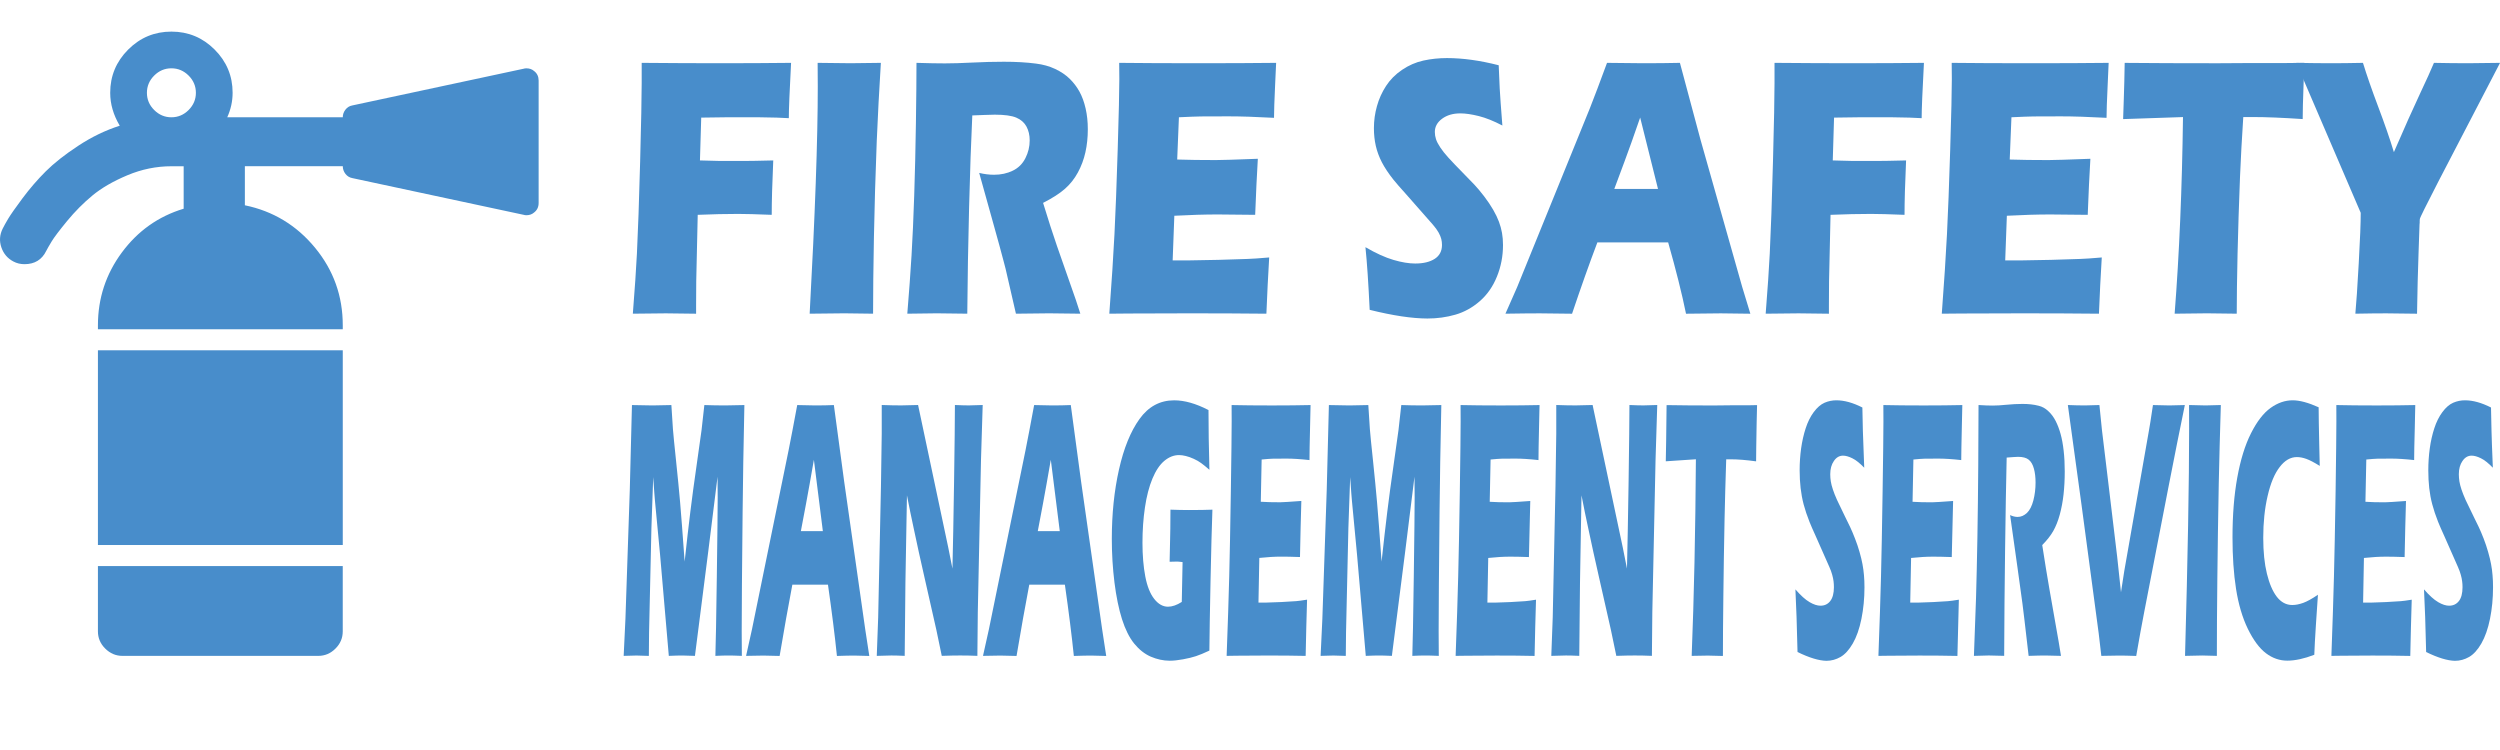
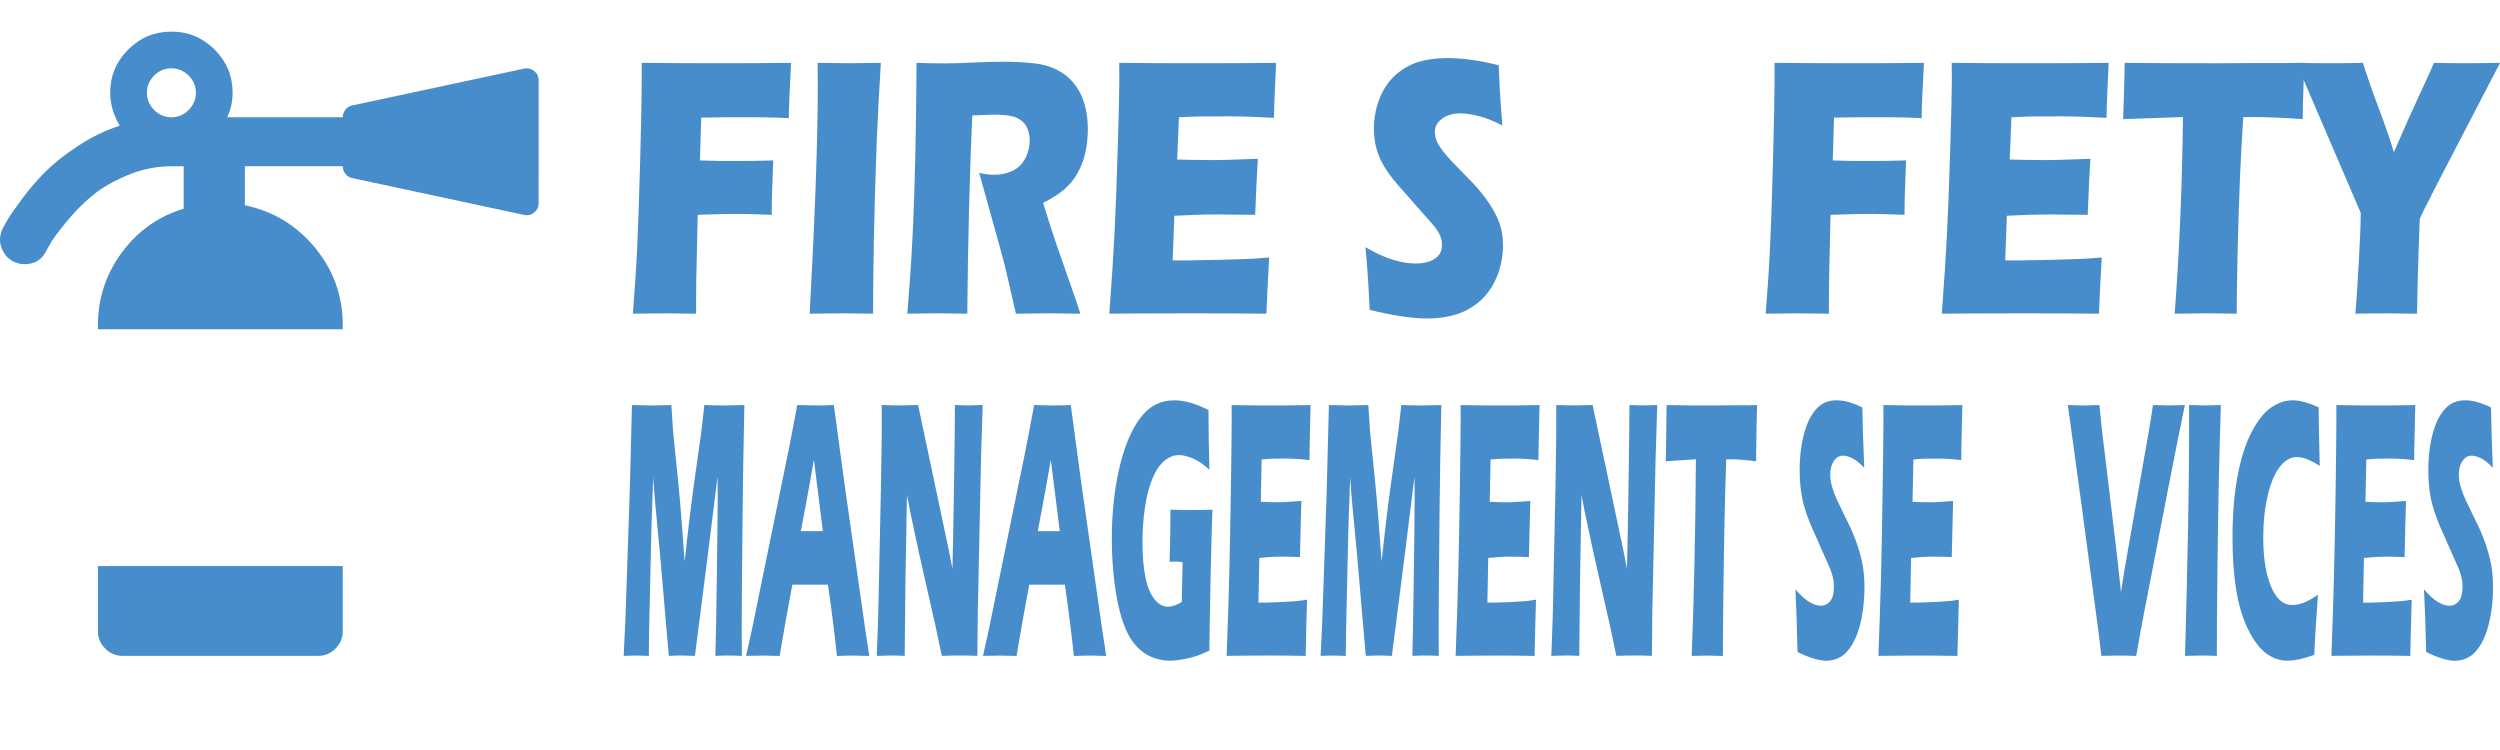
<svg xmlns="http://www.w3.org/2000/svg" version="1.1" id="Layer_1" x="0px" y="0px" width="106.282px" height="31.883px" viewBox="0 0 106.282 31.883" enable-background="new 0 0 106.282 31.883" xml:space="preserve">
  <g enable-background="new    ">
    <path fill="#488DCB" d="M26.904,13.336c0.083-1.057,0.141-1.906,0.173-2.547c0.047-0.948,0.093-2.251,0.137-3.91   s0.066-2.774,0.066-3.348V2.672c1.2,0.011,2.316,0.016,3.349,0.016c1.041,0,2.041-0.005,3.002-0.016   c-0.064,1.198-0.096,1.982-0.096,2.352L33.016,5l-0.418-0.008l-0.419-0.008h-1.178c-0.136,0-0.533,0.005-1.19,0.016l-0.054,1.82   l0.867,0.023h0.969c0.279,0,0.706-0.008,1.28-0.023c-0.044,0.984-0.065,1.755-0.065,2.313c-0.641-0.026-1.117-0.039-1.427-0.039   c-0.525,0-1.099,0.013-1.719,0.039l-0.063,2.813l-0.006,1.047v0.344l-1.287-0.016C28.205,13.32,27.738,13.326,26.904,13.336z" />
    <path fill="#488DCB" d="M34.421,13.336c0.229-4.182,0.345-7.401,0.345-9.656L34.76,2.672c0.698,0.011,1.166,0.016,1.401,0.016   c0.107,0,0.537-0.005,1.287-0.016C37.375,3.844,37.317,4.953,37.273,6c-0.056,1.458-0.096,2.822-0.12,4.09   c-0.024,1.269-0.036,2.351-0.036,3.246l-1.226-0.016C35.652,13.32,35.163,13.326,34.421,13.336z" />
    <path fill="#488DCB" d="M38.572,13.336c0.076-0.917,0.136-1.742,0.18-2.477s0.082-1.586,0.114-2.555   c0.032-0.969,0.056-1.991,0.072-3.066c0.016-1.075,0.024-1.931,0.024-2.566c0.498,0.016,0.901,0.023,1.208,0.023   c0.319,0,0.708-0.012,1.166-0.035s0.905-0.035,1.339-0.035c0.51,0,0.965,0.026,1.364,0.078c0.299,0.037,0.571,0.112,0.816,0.227   c0.245,0.115,0.451,0.254,0.619,0.418s0.307,0.348,0.419,0.551c0.111,0.203,0.198,0.441,0.26,0.715   c0.062,0.273,0.093,0.566,0.093,0.879c0,0.349-0.034,0.676-0.102,0.98c-0.068,0.304-0.174,0.591-0.32,0.859   c-0.146,0.269-0.329,0.5-0.55,0.695c-0.221,0.195-0.531,0.395-0.93,0.598l0.311,0.992c0.088,0.276,0.182,0.558,0.281,0.844   l0.801,2.289c0.036,0.099,0.1,0.294,0.191,0.586c-0.657-0.01-1.1-0.016-1.327-0.016c-0.287,0-0.757,0.005-1.411,0.016   c-0.063-0.271-0.179-0.773-0.347-1.508c-0.068-0.307-0.125-0.544-0.173-0.711c-0.096-0.37-0.238-0.888-0.425-1.555l-0.617-2.211   c0.215,0.052,0.427,0.078,0.634,0.078c0.291,0,0.555-0.057,0.792-0.172c0.237-0.114,0.417-0.292,0.538-0.531   c0.122-0.239,0.183-0.492,0.183-0.758c0-0.224-0.046-0.42-0.138-0.59C43.545,5.21,43.401,5.083,43.204,5   c-0.197-0.083-0.501-0.125-0.912-0.125c-0.14,0-0.284,0.004-0.434,0.012c-0.149,0.008-0.324,0.015-0.523,0.02   c-0.051,1.068-0.097,2.37-0.136,3.906c-0.04,1.537-0.065,3.044-0.077,4.523c-0.667-0.01-1.1-0.016-1.299-0.016   C39.592,13.32,39.175,13.326,38.572,13.336z" />
    <path fill="#488DCB" d="M47.16,13.336c0.1-1.344,0.173-2.469,0.219-3.375c0.046-0.906,0.092-2.11,0.138-3.613   c0.046-1.502,0.069-2.499,0.069-2.988L47.58,2.672c0.941,0.011,2.079,0.016,3.415,0.016c1.231,0,2.318-0.005,3.257-0.016   l-0.012,0.257c-0.005,0.063-0.015,0.288-0.031,0.678l-0.035,0.849c-0.008,0.182-0.012,0.366-0.012,0.553   c-0.771-0.042-1.417-0.063-1.938-0.063c-0.574,0-0.962,0.001-1.163,0.004s-0.515,0.015-0.942,0.035l-0.073,1.797   c0.471,0.016,1.019,0.023,1.645,0.023c0.224,0,0.818-0.018,1.783-0.055c-0.04,0.667-0.078,1.461-0.113,2.383   c-0.689-0.01-1.22-0.016-1.59-0.016c-0.55,0-1.166,0.019-1.847,0.055l-0.071,1.898h0.687c0.203,0,0.624-0.008,1.261-0.023   l1.237-0.039c0.184-0.005,0.49-0.026,0.919-0.063c-0.047,0.771-0.086,1.568-0.119,2.391c-0.973-0.01-2.04-0.016-3.199-0.016   l-2.631,0.008L47.16,13.336z" />
    <path fill="#488DCB" d="M58.229,13.172c-0.053-1.109-0.111-1.997-0.18-2.664c0.447,0.261,0.846,0.441,1.195,0.543   c0.348,0.102,0.655,0.152,0.92,0.152c0.347,0,0.623-0.066,0.83-0.199c0.205-0.133,0.309-0.329,0.309-0.59   c0-0.088-0.01-0.173-0.03-0.254s-0.058-0.172-0.114-0.273c-0.056-0.102-0.136-0.212-0.24-0.332l-1.127-1.281   c-0.264-0.292-0.446-0.502-0.551-0.633c-0.212-0.266-0.375-0.513-0.494-0.742C58.629,6.67,58.543,6.437,58.489,6.2   c-0.054-0.237-0.08-0.488-0.08-0.754c0-0.317,0.043-0.629,0.129-0.934c0.084-0.305,0.213-0.59,0.385-0.855   c0.172-0.266,0.398-0.495,0.683-0.688c0.283-0.192,0.586-0.324,0.909-0.395c0.322-0.07,0.656-0.105,0.999-0.105   c0.674,0,1.407,0.102,2.2,0.305c0.013,0.359,0.027,0.689,0.043,0.988c0.016,0.3,0.054,0.824,0.113,1.574   c-0.367-0.192-0.703-0.327-1.004-0.402c-0.305-0.076-0.566-0.114-0.785-0.114c-0.311,0-0.568,0.076-0.773,0.227   c-0.205,0.151-0.309,0.339-0.309,0.563c0,0.104,0.017,0.206,0.049,0.305c0.031,0.099,0.091,0.215,0.179,0.348   c0.087,0.133,0.203,0.279,0.347,0.438c0.145,0.159,0.369,0.395,0.676,0.707l0.432,0.445c0.127,0.136,0.265,0.3,0.412,0.492   c0.148,0.193,0.275,0.383,0.384,0.57c0.108,0.188,0.19,0.359,0.248,0.516c0.058,0.156,0.101,0.314,0.129,0.473   c0.028,0.159,0.042,0.33,0.042,0.512c0,0.469-0.085,0.916-0.257,1.34c-0.171,0.425-0.415,0.773-0.729,1.047   c-0.314,0.273-0.66,0.465-1.037,0.574s-0.775,0.164-1.193,0.164C60.029,13.539,59.213,13.417,58.229,13.172z" />
-     <path fill="#488DCB" d="M64,13.336l0.496-1.125l3.094-7.609l0.328-0.852c0.097-0.25,0.229-0.609,0.401-1.078   c0.702,0.011,1.214,0.016,1.537,0.016c0.562,0,1.083-0.005,1.562-0.016l0.873,3.258l1.774,6.266l0.347,1.141   c-0.689-0.01-1.109-0.016-1.256-0.016c-0.336,0-0.828,0.005-1.479,0.016c-0.175-0.859-0.429-1.87-0.759-3.031h-3.01   c-0.347,0.917-0.705,1.927-1.076,3.031c-0.742-0.01-1.196-0.016-1.365-0.016C65.165,13.32,64.674,13.326,64,13.336z M68.629,8.031   h1.857c-0.461-1.835-0.714-2.847-0.758-3.034c-0.264,0.764-0.486,1.391-0.669,1.879L68.629,8.031z" />
    <path fill="#488DCB" d="M75.064,13.336c0.083-1.057,0.142-1.906,0.173-2.547c0.047-0.948,0.094-2.251,0.137-3.91   c0.045-1.659,0.066-2.774,0.066-3.348V2.672c1.2,0.011,2.316,0.016,3.35,0.016c1.041,0,2.041-0.005,3.002-0.016   c-0.064,1.198-0.097,1.982-0.097,2.352L81.176,5l-0.418-0.008l-0.42-0.008h-1.178c-0.136,0-0.533,0.005-1.189,0.016l-0.055,1.82   l0.867,0.023h0.969c0.279,0,0.707-0.008,1.281-0.023c-0.045,0.984-0.066,1.755-0.066,2.313c-0.641-0.026-1.116-0.039-1.426-0.039   c-0.525,0-1.1,0.013-1.72,0.039l-0.063,2.813l-0.006,1.047v0.344l-1.287-0.016C76.366,13.32,75.898,13.326,75.064,13.336z" />
    <path fill="#488DCB" d="M82.551,13.336c0.101-1.344,0.174-2.469,0.22-3.375c0.046-0.906,0.092-2.11,0.138-3.613   c0.047-1.502,0.069-2.499,0.069-2.988l-0.006-0.688c0.94,0.011,2.079,0.016,3.415,0.016c1.23,0,2.318-0.005,3.258-0.016   l-0.012,0.257c-0.004,0.063-0.014,0.288-0.03,0.678l-0.036,0.849c-0.008,0.182-0.012,0.366-0.012,0.553   c-0.77-0.042-1.416-0.063-1.938-0.063c-0.574,0-0.963,0.001-1.164,0.004s-0.515,0.015-0.941,0.035l-0.073,1.797   c0.472,0.016,1.019,0.023,1.646,0.023c0.224,0,0.817-0.018,1.783-0.055c-0.041,0.667-0.078,1.461-0.113,2.383   c-0.689-0.01-1.221-0.016-1.59-0.016c-0.551,0-1.166,0.019-1.848,0.055l-0.07,1.898h0.687c0.203,0,0.624-0.008,1.261-0.023   l1.237-0.039c0.185-0.005,0.489-0.026,0.92-0.063c-0.048,0.771-0.087,1.568-0.12,2.391c-0.973-0.01-2.039-0.016-3.199-0.016   l-2.631,0.008L82.551,13.336z" />
    <path fill="#488DCB" d="M92.45,13.336c0.197-2.531,0.316-5.317,0.355-8.359L90.26,5.063l0.029-0.867   c0.017-0.463,0.028-0.971,0.037-1.523c1.131,0.011,2.45,0.016,3.957,0.016L95.76,2.68h1.435l0.777-0.008l-0.036,0.765   c-0.016,0.411-0.027,0.75-0.033,1.018c-0.006,0.269-0.009,0.471-0.009,0.607c-0.853-0.057-1.556-0.086-2.108-0.086h-0.418   c-0.061,0.92-0.106,1.77-0.139,2.55c-0.044,1.118-0.079,2.203-0.104,3.256c-0.023,1.053-0.035,1.904-0.035,2.554   c-0.653-0.01-1.076-0.016-1.268-0.016C93.652,13.32,93.194,13.326,92.45,13.336z" />
    <path fill="#488DCB" d="M100.133,13.336c0.039-0.422,0.089-1.138,0.144-2.148c0.058-1.01,0.084-1.724,0.084-2.141l-2.739-6.375   c0.603,0.011,1.099,0.016,1.489,0.016c0.373,0,0.822-0.005,1.345-0.016c0.16,0.521,0.375,1.142,0.647,1.863   c0.272,0.721,0.496,1.365,0.668,1.933c0.457-1.057,0.826-1.881,1.104-2.472c0.279-0.591,0.479-1.032,0.599-1.324   c0.506,0.011,0.993,0.016,1.461,0.016c0.246,0,0.694-0.005,1.349-0.016l-2.627,5.055c-0.521,1.011-0.783,1.539-0.783,1.586   l-0.006,0.078v0.078l-0.007,0.078l-0.041,1.188c-0.028,0.787-0.051,1.654-0.065,2.602c-0.563-0.01-0.996-0.016-1.303-0.016   C101.133,13.32,100.696,13.326,100.133,13.336z" />
  </g>
  <g enable-background="new    ">
    <path fill="#488DCB" d="M26.514,27.883l0.075-1.577l0.185-5.478l0.092-3.608c0.371,0.01,0.661,0.016,0.873,0.016   c0.175,0,0.443-0.006,0.803-0.016c0.026,0.446,0.048,0.786,0.066,1.021c0.018,0.229,0.063,0.684,0.134,1.358   c0.071,0.674,0.128,1.258,0.171,1.75c0.043,0.491,0.107,1.334,0.193,2.526c0.088-0.817,0.169-1.521,0.241-2.108   c0.072-0.591,0.163-1.259,0.271-2.009c0.109-0.75,0.177-1.241,0.207-1.473c0.029-0.231,0.069-0.588,0.119-1.065   c0.301,0.01,0.596,0.016,0.884,0.016c0.197,0,0.469-0.006,0.818-0.016c-0.038,1.754-0.063,3.262-0.075,4.522   c-0.026,2.469-0.039,4.166-0.039,5.094c0,0.191,0.002,0.541,0.006,1.047c-0.265-0.012-0.45-0.016-0.556-0.016   c-0.155,0-0.344,0.004-0.569,0.016c0.017-0.469,0.037-1.586,0.061-3.348c0.024-1.764,0.037-2.891,0.037-3.379   c0-0.215-0.002-0.512-0.006-0.891l-0.395,3.18l-0.566,4.438c-0.261-0.012-0.44-0.016-0.539-0.016c-0.125,0-0.315,0.004-0.572,0.016   l-0.371-4.297l-0.217-2.289c-0.008-0.09-0.017-0.198-0.027-0.327c-0.01-0.132-0.026-0.359-0.048-0.688l-0.076,2.164l-0.1,4.438   l-0.009,1c-0.277-0.012-0.454-0.016-0.53-0.016C26.951,27.87,26.771,27.874,26.514,27.883z" />
    <path fill="#488DCB" d="M31.718,27.883l0.25-1.125l1.556-7.608l0.166-0.853c0.048-0.25,0.115-0.608,0.202-1.077   c0.353,0.01,0.61,0.016,0.773,0.016c0.283,0,0.544-0.006,0.785-0.016l0.439,3.258l0.893,6.267l0.174,1.141   c-0.348-0.012-0.558-0.016-0.632-0.016c-0.169,0-0.417,0.004-0.744,0.016c-0.088-0.859-0.215-1.871-0.381-3.031h-1.514   c-0.174,0.916-0.355,1.926-0.541,3.031c-0.374-0.012-0.603-0.016-0.687-0.016C32.304,27.87,32.058,27.874,31.718,27.883z    M34.047,22.581h0.935c-0.232-1.836-0.359-2.849-0.381-3.035c-0.132,0.766-0.245,1.393-0.336,1.881L34.047,22.581z" />
    <path fill="#488DCB" d="M37.274,27.883l0.06-1.641l0.118-5.563l0.033-2.242v-1.219c0.311,0.011,0.586,0.017,0.825,0.017   c0.171,0,0.411-0.006,0.72-0.017l1.284,6.064l0.177,0.891c0.022-0.875,0.045-2.102,0.069-3.682c0.023-1.578,0.036-2.67,0.036-3.273   c0.246,0.011,0.443,0.017,0.592,0.017c0.068,0,0.265-0.006,0.589-0.017l-0.072,2.328l-0.136,6.47l-0.018,1.866   c-0.261-0.012-0.505-0.016-0.731-0.016c-0.188,0-0.45,0.004-0.783,0.016c-0.104-0.512-0.181-0.881-0.231-1.108l-0.504-2.229   c-0.167-0.729-0.32-1.428-0.46-2.094c-0.092-0.422-0.187-0.887-0.285-1.393l-0.065,3.705l-0.031,3.119   c-0.249-0.012-0.438-0.016-0.568-0.016C37.783,27.87,37.577,27.874,37.274,27.883z" />
    <path fill="#488DCB" d="M41.79,27.883l0.25-1.125l1.556-7.608l0.166-0.853c0.048-0.25,0.115-0.608,0.202-1.077   c0.353,0.01,0.61,0.016,0.773,0.016c0.283,0,0.544-0.006,0.785-0.016l0.439,3.258l0.893,6.267l0.174,1.141   c-0.348-0.012-0.558-0.016-0.632-0.016c-0.169,0-0.417,0.004-0.744,0.016c-0.088-0.859-0.215-1.871-0.381-3.031h-1.514   c-0.174,0.916-0.355,1.926-0.541,3.031c-0.374-0.012-0.603-0.016-0.687-0.016C42.375,27.87,42.129,27.874,41.79,27.883z    M44.119,22.581h0.935c-0.232-1.836-0.359-2.849-0.381-3.035c-0.132,0.766-0.245,1.393-0.336,1.881L44.119,22.581z" />
    <path fill="#488DCB" d="M49.759,21.667c0.275,0.01,0.537,0.016,0.785,0.016c0.425,0,0.758-0.006,0.999-0.016   c-0.026,0.713-0.053,1.723-0.08,3.031c-0.027,1.307-0.043,2.293-0.049,2.961c-0.231,0.108-0.422,0.188-0.573,0.237   c-0.151,0.049-0.333,0.095-0.546,0.133c-0.212,0.039-0.402,0.06-0.568,0.06c-0.273,0-0.541-0.06-0.803-0.172   c-0.263-0.115-0.498-0.301-0.706-0.556c-0.208-0.256-0.38-0.603-0.519-1.038c-0.138-0.439-0.245-0.957-0.32-1.556   c-0.075-0.601-0.113-1.22-0.113-1.858c0-1.06,0.101-2.039,0.304-2.945c0.203-0.906,0.494-1.625,0.874-2.152   c0.38-0.529,0.871-0.793,1.473-0.793c0.439,0,0.925,0.137,1.459,0.414c0,0.76,0.013,1.605,0.039,2.539   c-0.145-0.125-0.261-0.221-0.351-0.285c-0.089-0.066-0.193-0.125-0.313-0.18s-0.233-0.096-0.34-0.121   c-0.107-0.027-0.203-0.039-0.287-0.039c-0.221,0-0.429,0.082-0.626,0.246c-0.196,0.164-0.365,0.416-0.507,0.758   c-0.141,0.34-0.247,0.748-0.317,1.223c-0.07,0.473-0.105,0.973-0.105,1.5c0,0.535,0.04,1.014,0.12,1.434   c0.08,0.418,0.208,0.738,0.382,0.957c0.174,0.22,0.369,0.328,0.583,0.328c0.178,0,0.374-0.067,0.586-0.203l0.034-1.694   c-0.13-0.017-0.208-0.022-0.232-0.022l-0.319,0.008l0.021-0.961c0.002-0.105,0.005-0.254,0.009-0.449S49.759,22.002,49.759,21.667z   " />
    <path fill="#488DCB" d="M52.148,27.883c0.05-1.344,0.087-2.469,0.11-3.375c0.023-0.905,0.046-2.11,0.069-3.612   c0.023-1.504,0.035-2.5,0.035-2.987l-0.003-0.689c0.473,0.011,1.046,0.017,1.718,0.017c0.62,0,1.166-0.006,1.639-0.017   l-0.006,0.257c-0.002,0.063-0.006,0.289-0.015,0.678l-0.019,0.851c-0.004,0.182-0.006,0.365-0.006,0.553   c-0.387-0.043-0.711-0.063-0.975-0.063c-0.289,0-0.484,0-0.585,0.004c-0.101,0.002-0.259,0.014-0.474,0.035L53.6,21.331   c0.236,0.016,0.513,0.022,0.828,0.022c0.111,0,0.41-0.021,0.896-0.056c-0.021,0.666-0.039,1.461-0.058,2.384   c-0.347-0.013-0.613-0.017-0.8-0.017c-0.276,0-0.586,0.019-0.929,0.055l-0.036,1.898h0.346c0.104,0,0.314-0.008,0.634-0.023   l0.623-0.038c0.092-0.007,0.247-0.027,0.463-0.063c-0.024,0.771-0.044,1.566-0.06,2.391c-0.489-0.012-1.026-0.016-1.609-0.016   l-1.324,0.008L52.148,27.883z" />
    <path fill="#488DCB" d="M56.143,27.883l0.074-1.577l0.186-5.478l0.092-3.608c0.371,0.01,0.661,0.016,0.873,0.016   c0.176,0,0.443-0.006,0.803-0.016c0.026,0.446,0.049,0.786,0.066,1.021c0.018,0.229,0.063,0.684,0.135,1.358   c0.07,0.674,0.127,1.258,0.17,1.75c0.043,0.491,0.107,1.334,0.193,2.526c0.088-0.817,0.169-1.521,0.241-2.108   c0.071-0.591,0.163-1.259,0.271-2.009c0.109-0.75,0.178-1.241,0.207-1.473s0.069-0.588,0.119-1.065   c0.301,0.01,0.596,0.016,0.885,0.016c0.196,0,0.469-0.006,0.817-0.016c-0.038,1.754-0.063,3.262-0.075,4.522   c-0.025,2.469-0.039,4.166-0.039,5.094c0,0.191,0.002,0.541,0.006,1.047c-0.265-0.012-0.449-0.016-0.556-0.016   c-0.155,0-0.344,0.004-0.569,0.016c0.018-0.469,0.037-1.586,0.062-3.348c0.024-1.764,0.037-2.891,0.037-3.379   c0-0.215-0.002-0.512-0.007-0.891l-0.395,3.18l-0.566,4.438c-0.26-0.012-0.439-0.016-0.539-0.016c-0.125,0-0.314,0.004-0.571,0.016   l-0.371-4.297l-0.217-2.289c-0.009-0.09-0.017-0.198-0.027-0.327c-0.01-0.132-0.026-0.359-0.048-0.688l-0.076,2.164l-0.1,4.438   l-0.01,1c-0.276-0.012-0.453-0.016-0.529-0.016C56.581,27.87,56.399,27.874,56.143,27.883z" />
    <path fill="#488DCB" d="M61.883,27.883c0.05-1.344,0.087-2.469,0.109-3.375c0.023-0.905,0.047-2.11,0.069-3.612   c0.022-1.504,0.035-2.5,0.035-2.987l-0.003-0.689c0.473,0.011,1.046,0.017,1.718,0.017c0.62,0,1.166-0.006,1.64-0.017l-0.007,0.257   c-0.002,0.063-0.007,0.289-0.015,0.678l-0.018,0.851c-0.004,0.182-0.006,0.365-0.006,0.553c-0.388-0.043-0.713-0.063-0.976-0.063   c-0.289,0-0.484,0-0.585,0.004c-0.102,0.002-0.26,0.014-0.475,0.035l-0.037,1.797c0.237,0.016,0.514,0.022,0.828,0.022   c0.112,0,0.412-0.021,0.896-0.056c-0.02,0.666-0.039,1.461-0.057,2.384c-0.348-0.013-0.613-0.017-0.801-0.017   c-0.275,0-0.586,0.019-0.929,0.055l-0.036,1.898h0.346c0.104,0,0.314-0.008,0.635-0.023l0.623-0.038   c0.092-0.007,0.246-0.027,0.463-0.063c-0.024,0.771-0.045,1.566-0.061,2.391c-0.488-0.012-1.025-0.016-1.609-0.016l-1.323,0.008   L61.883,27.883z" />
    <path fill="#488DCB" d="M65.95,27.883l0.061-1.641l0.117-5.563l0.033-2.242v-1.219c0.312,0.011,0.586,0.017,0.825,0.017   c0.171,0,0.411-0.006,0.72-0.017l1.284,6.064l0.177,0.891c0.022-0.875,0.045-2.102,0.069-3.682c0.022-1.578,0.036-2.67,0.036-3.273   c0.246,0.011,0.443,0.017,0.592,0.017c0.068,0,0.266-0.006,0.59-0.017l-0.072,2.328l-0.137,6.47l-0.018,1.866   c-0.262-0.012-0.505-0.016-0.73-0.016c-0.188,0-0.451,0.004-0.783,0.016c-0.104-0.512-0.182-0.881-0.231-1.108l-0.504-2.229   c-0.167-0.729-0.319-1.428-0.46-2.094c-0.092-0.422-0.188-0.887-0.285-1.393l-0.064,3.705l-0.031,3.119   c-0.249-0.012-0.438-0.016-0.568-0.016C66.459,27.87,66.252,27.874,65.95,27.883z" />
    <path fill="#488DCB" d="M71.918,27.883c0.1-2.53,0.16-5.317,0.179-8.358l-1.28,0.086l0.016-0.866   c0.008-0.466,0.014-0.974,0.018-1.523c0.568,0.01,1.232,0.016,1.99,0.016l0.744-0.008h0.722l0.391-0.008l-0.018,0.766   c-0.009,0.41-0.015,0.748-0.017,1.018c-0.004,0.269-0.006,0.472-0.006,0.607c-0.429-0.059-0.781-0.086-1.061-0.086h-0.21   c-0.03,0.92-0.054,1.77-0.07,2.549c-0.022,1.119-0.04,2.203-0.051,3.256c-0.013,1.053-0.019,1.904-0.019,2.555   c-0.33-0.012-0.541-0.016-0.638-0.016C72.524,27.87,72.293,27.874,71.918,27.883z" />
    <path fill="#488DCB" d="M76.418,27.719c-0.025-1.108-0.056-1.997-0.09-2.663c0.226,0.26,0.426,0.44,0.603,0.543   c0.176,0.103,0.33,0.151,0.462,0.151c0.175,0,0.314-0.065,0.417-0.199c0.103-0.133,0.155-0.329,0.155-0.59   c0-0.09-0.006-0.174-0.016-0.254c-0.01-0.082-0.029-0.172-0.057-0.272c-0.027-0.103-0.068-0.213-0.121-0.332l-0.566-1.28   c-0.134-0.294-0.226-0.505-0.277-0.634c-0.106-0.267-0.189-0.515-0.249-0.741c-0.06-0.23-0.103-0.464-0.13-0.699   c-0.027-0.238-0.041-0.488-0.041-0.754c0-0.318,0.021-0.629,0.063-0.935c0.044-0.306,0.108-0.591,0.194-0.854   c0.086-0.267,0.201-0.496,0.343-0.688c0.144-0.192,0.295-0.324,0.458-0.396c0.162-0.07,0.33-0.104,0.502-0.104   c0.34,0,0.708,0.103,1.107,0.306c0.006,0.358,0.013,0.688,0.021,0.987c0.009,0.299,0.027,0.823,0.058,1.573   c-0.186-0.192-0.354-0.327-0.506-0.401c-0.151-0.075-0.283-0.112-0.394-0.112c-0.155,0-0.286,0.073-0.39,0.227   c-0.104,0.15-0.155,0.338-0.155,0.563c0,0.104,0.008,0.205,0.024,0.305c0.016,0.099,0.045,0.216,0.09,0.349   c0.043,0.133,0.102,0.276,0.174,0.438c0.072,0.158,0.186,0.395,0.34,0.707l0.217,0.444c0.064,0.136,0.133,0.3,0.208,0.492   c0.074,0.19,0.14,0.383,0.192,0.569c0.054,0.188,0.096,0.359,0.125,0.517c0.029,0.155,0.051,0.313,0.064,0.474   c0.014,0.157,0.021,0.328,0.021,0.512c0,0.469-0.043,0.914-0.129,1.34c-0.086,0.424-0.208,0.773-0.367,1.047   c-0.158,0.273-0.333,0.465-0.521,0.574c-0.189,0.109-0.391,0.164-0.601,0.164C77.325,28.086,76.915,27.963,76.418,27.719z" />
    <path fill="#488DCB" d="M79.857,27.883c0.05-1.344,0.087-2.469,0.11-3.375c0.023-0.905,0.046-2.11,0.068-3.612   c0.023-1.504,0.035-2.5,0.035-2.987l-0.003-0.689c0.474,0.011,1.046,0.017,1.718,0.017c0.621,0,1.166-0.006,1.639-0.017   l-0.006,0.257c-0.002,0.063-0.006,0.289-0.015,0.678l-0.018,0.851c-0.005,0.182-0.007,0.365-0.007,0.553   c-0.387-0.043-0.711-0.063-0.975-0.063c-0.289,0-0.484,0-0.585,0.004c-0.101,0.002-0.259,0.014-0.474,0.035l-0.036,1.797   c0.237,0.016,0.513,0.022,0.828,0.022c0.112,0,0.411-0.021,0.896-0.056c-0.02,0.666-0.039,1.461-0.057,2.384   c-0.348-0.013-0.613-0.017-0.801-0.017c-0.275,0-0.586,0.019-0.928,0.055l-0.037,1.898h0.347c0.103,0,0.313-0.008,0.634-0.023   l0.623-0.038c0.092-0.007,0.247-0.027,0.463-0.063c-0.023,0.771-0.044,1.566-0.061,2.391c-0.488-0.012-1.025-0.016-1.608-0.016   l-1.323,0.008L79.857,27.883z" />
-     <path fill="#488DCB" d="M83.917,27.883c0.037-0.918,0.067-1.741,0.09-2.477c0.021-0.734,0.041-1.586,0.058-2.555   s0.028-1.992,0.036-3.066c0.008-1.076,0.012-1.932,0.012-2.566c0.251,0.017,0.454,0.023,0.608,0.023   c0.159,0,0.356-0.012,0.586-0.035c0.229-0.022,0.455-0.035,0.674-0.035c0.256,0,0.485,0.025,0.687,0.078   c0.149,0.035,0.287,0.111,0.41,0.228c0.125,0.112,0.228,0.254,0.313,0.418c0.084,0.164,0.154,0.349,0.21,0.552   c0.056,0.202,0.101,0.44,0.131,0.715c0.031,0.273,0.046,0.565,0.046,0.879c0,0.348-0.018,0.676-0.051,0.979   c-0.034,0.306-0.088,0.59-0.161,0.858s-0.166,0.5-0.276,0.695c-0.111,0.195-0.268,0.395-0.469,0.598l0.157,0.992   c0.044,0.275,0.091,0.558,0.142,0.844l0.402,2.289c0.018,0.099,0.05,0.293,0.096,0.586c-0.33-0.012-0.553-0.016-0.666-0.016   c-0.145,0-0.382,0.004-0.71,0.016c-0.032-0.271-0.09-0.772-0.175-1.508c-0.034-0.309-0.063-0.545-0.087-0.711   c-0.048-0.371-0.119-0.889-0.214-1.555l-0.311-2.211c0.108,0.051,0.215,0.078,0.319,0.078c0.146,0,0.278-0.059,0.399-0.172   c0.119-0.115,0.209-0.293,0.271-0.531c0.062-0.24,0.093-0.492,0.093-0.758c0-0.225-0.023-0.422-0.07-0.59   c-0.045-0.17-0.118-0.297-0.217-0.379c-0.101-0.084-0.252-0.125-0.459-0.125c-0.07,0-0.144,0.004-0.219,0.012   c-0.074,0.008-0.162,0.014-0.263,0.02c-0.024,1.066-0.048,2.369-0.067,3.906c-0.021,1.535-0.033,3.043-0.039,4.523   c-0.336-0.012-0.554-0.016-0.654-0.016C84.429,27.87,84.219,27.874,83.917,27.883z" />
    <path fill="#488DCB" d="M89.333,27.883l-0.111-0.952l-0.734-5.492l-0.578-4.22c0.272,0.011,0.516,0.017,0.729,0.017   c0.13,0,0.334-0.006,0.613-0.017c0.045,0.464,0.082,0.814,0.107,1.056c0.036,0.313,0.104,0.879,0.205,1.697l0.443,3.696   c0.043,0.388,0.099,0.89,0.162,1.511l0.139-0.9l1.049-5.973c0.018-0.108,0.038-0.233,0.063-0.375   c0.023-0.142,0.06-0.377,0.108-0.711c0.291,0.01,0.524,0.016,0.701,0.016c0.11,0,0.329-0.006,0.655-0.016   c-0.203,0.987-0.436,2.146-0.693,3.469l-1.037,5.345c-0.102,0.52-0.213,1.137-0.337,1.852c-0.337-0.012-0.578-0.016-0.722-0.016   C89.958,27.87,89.706,27.874,89.333,27.883z" />
    <path fill="#488DCB" d="M92.892,27.883c0.116-4.184,0.174-7.401,0.174-9.655l-0.003-1.009c0.352,0.011,0.586,0.017,0.704,0.017   c0.055,0,0.271-0.006,0.647-0.017c-0.037,1.173-0.065,2.281-0.088,3.328c-0.027,1.457-0.049,2.82-0.061,4.091   c-0.014,1.269-0.02,2.35-0.02,3.245l-0.615-0.016C93.512,27.87,93.265,27.874,92.892,27.883z" />
    <path fill="#488DCB" d="M98.542,25.284c-0.022,0.307-0.053,0.731-0.086,1.28c-0.035,0.547-0.059,0.974-0.069,1.272   c-0.429,0.166-0.813,0.25-1.149,0.25c-0.324,0-0.627-0.104-0.906-0.315s-0.537-0.56-0.771-1.039   c-0.233-0.481-0.399-1.049-0.501-1.698c-0.102-0.652-0.15-1.382-0.15-2.188c0-0.943,0.067-1.791,0.203-2.544   c0.137-0.754,0.33-1.381,0.584-1.883c0.254-0.504,0.531-0.862,0.834-1.078c0.303-0.217,0.616-0.323,0.938-0.323   c0.298,0,0.664,0.099,1.103,0.297l0.007,0.656c0.004,0.284,0.01,0.603,0.019,0.944l0.021,0.892   c-0.234-0.146-0.425-0.246-0.57-0.298c-0.146-0.053-0.279-0.077-0.403-0.077c-0.271,0-0.515,0.142-0.729,0.422   c-0.218,0.28-0.389,0.688-0.513,1.228c-0.125,0.535-0.187,1.129-0.187,1.78c0,0.595,0.052,1.103,0.156,1.527   c0.104,0.424,0.244,0.752,0.422,0.983c0.179,0.23,0.396,0.349,0.658,0.349c0.143,0,0.297-0.031,0.465-0.091   C98.081,25.57,98.29,25.456,98.542,25.284z" />
    <path fill="#488DCB" d="M99.114,27.883c0.049-1.344,0.086-2.469,0.109-3.375c0.023-0.905,0.047-2.11,0.07-3.612   c0.021-1.504,0.033-2.5,0.033-2.987l-0.002-0.689c0.473,0.011,1.045,0.017,1.717,0.017c0.619,0,1.166-0.006,1.639-0.017   l-0.006,0.257c-0.002,0.063-0.006,0.289-0.014,0.678l-0.021,0.851c-0.004,0.182-0.007,0.365-0.007,0.553   c-0.387-0.043-0.711-0.063-0.975-0.063c-0.289,0-0.481,0-0.584,0.004c-0.102,0.002-0.26,0.014-0.475,0.035l-0.037,1.797   c0.238,0.016,0.514,0.022,0.828,0.022c0.113,0,0.412-0.021,0.896-0.056c-0.021,0.666-0.039,1.461-0.058,2.384   c-0.349-0.013-0.612-0.017-0.799-0.017c-0.277,0-0.589,0.019-0.931,0.055l-0.035,1.898h0.347c0.103,0,0.313-0.008,0.633-0.023   l0.623-0.038c0.093-0.007,0.246-0.027,0.464-0.063c-0.023,0.771-0.046,1.566-0.062,2.391c-0.488-0.012-1.025-0.016-1.609-0.016   l-1.323,0.008L99.114,27.883z" />
    <path fill="#488DCB" d="M103.142,27.719c-0.024-1.108-0.056-1.997-0.091-2.663c0.226,0.26,0.427,0.44,0.603,0.543   c0.177,0.103,0.33,0.151,0.464,0.151c0.174,0,0.313-0.065,0.418-0.199c0.102-0.133,0.153-0.329,0.153-0.59   c0-0.09-0.006-0.174-0.017-0.254c-0.01-0.082-0.028-0.172-0.057-0.272c-0.027-0.101-0.068-0.213-0.121-0.332l-0.565-1.28   c-0.134-0.294-0.226-0.505-0.277-0.634c-0.106-0.267-0.188-0.515-0.248-0.741c-0.062-0.23-0.104-0.464-0.131-0.699   c-0.026-0.238-0.039-0.488-0.039-0.754c0-0.318,0.021-0.629,0.063-0.935s0.107-0.591,0.193-0.854   c0.086-0.266,0.201-0.496,0.344-0.688c0.142-0.192,0.295-0.324,0.457-0.396c0.162-0.07,0.33-0.104,0.502-0.104   c0.338,0,0.707,0.103,1.107,0.306c0.006,0.358,0.012,0.688,0.021,0.987c0.008,0.299,0.024,0.823,0.057,1.573   c-0.186-0.192-0.354-0.327-0.506-0.401c-0.152-0.075-0.283-0.112-0.395-0.112c-0.156,0-0.285,0.073-0.39,0.227   c-0.104,0.15-0.155,0.338-0.155,0.563c0,0.104,0.01,0.205,0.024,0.305c0.017,0.099,0.045,0.216,0.09,0.349s0.103,0.276,0.174,0.438   c0.072,0.158,0.187,0.395,0.341,0.707l0.217,0.444c0.063,0.136,0.135,0.3,0.209,0.492c0.074,0.19,0.137,0.383,0.19,0.569   c0.054,0.188,0.097,0.359,0.125,0.517c0.029,0.157,0.052,0.313,0.063,0.474c0.015,0.157,0.021,0.328,0.021,0.512   c0,0.469-0.043,0.914-0.129,1.34c-0.086,0.424-0.209,0.773-0.367,1.047s-0.332,0.465-0.521,0.574s-0.392,0.164-0.603,0.164   C104.047,28.086,103.638,27.963,103.142,27.719z" />
  </g>
  <g>
    <path fill="#488DCB" d="M4.163,24.066v2.774c0,0.283,0.104,0.527,0.31,0.732s0.45,0.311,0.731,0.311h8.327   c0.282,0,0.526-0.104,0.731-0.311c0.207-0.205,0.309-0.449,0.309-0.732v-2.774H4.163z" />
-     <rect x="4.163" y="14.892" fill="#488DCB" width="10.409" height="8.278" />
    <path fill="#488DCB" d="M22.703,3.018c-0.086-0.076-0.195-0.113-0.325-0.113c-0.043,0-0.082,0.005-0.114,0.016l-7.285,1.561   c-0.119,0.021-0.217,0.081-0.293,0.179c-0.076,0.097-0.114,0.206-0.114,0.325H9.661C9.813,4.65,9.889,4.303,9.889,3.945   c0-0.715-0.255-1.328-0.764-1.837c-0.509-0.51-1.123-0.764-1.838-0.764c-0.715,0-1.328,0.254-1.838,0.764   C4.94,2.618,4.685,3.23,4.685,3.945c0,0.478,0.135,0.944,0.406,1.399C4.483,5.539,3.895,5.823,3.327,6.197   c-0.569,0.374-1.03,0.737-1.383,1.089S1.264,8.019,0.96,8.425c-0.303,0.407-0.506,0.697-0.61,0.87   C0.247,9.469,0.169,9.609,0.115,9.718c-0.13,0.26-0.15,0.526-0.057,0.797c0.092,0.271,0.263,0.472,0.512,0.602   c0.141,0.076,0.298,0.114,0.471,0.114c0.434,0,0.743-0.19,0.927-0.569c0.044-0.086,0.12-0.22,0.228-0.398   c0.108-0.179,0.329-0.469,0.659-0.871c0.331-0.401,0.688-0.761,1.074-1.081C4.314,7.993,4.81,7.705,5.417,7.45   c0.607-0.255,1.23-0.382,1.871-0.382h0.52v1.805c-1.075,0.324-1.95,0.945-2.628,1.861c-0.678,0.917-1.017,1.949-1.017,3.098v0.166   h10.409v-0.166c0-1.247-0.393-2.346-1.179-3.3c-0.786-0.954-1.78-1.556-2.983-1.805v-1.66h4.163c0,0.119,0.038,0.228,0.114,0.326   s0.174,0.157,0.293,0.179l7.285,1.561c0.033,0.011,0.071,0.017,0.114,0.017c0.13,0,0.239-0.039,0.325-0.114   c0.13-0.099,0.195-0.234,0.195-0.407V3.424C22.898,3.25,22.833,3.115,22.703,3.018z M8.019,4.677   c-0.207,0.206-0.45,0.309-0.732,0.309c-0.282,0-0.526-0.103-0.732-0.309c-0.207-0.206-0.309-0.45-0.309-0.732   c0-0.281,0.103-0.526,0.309-0.732s0.45-0.309,0.732-0.309c0.282,0,0.525,0.103,0.732,0.309c0.206,0.206,0.309,0.451,0.309,0.732   C8.328,4.227,8.224,4.471,8.019,4.677z" />
  </g>
</svg>